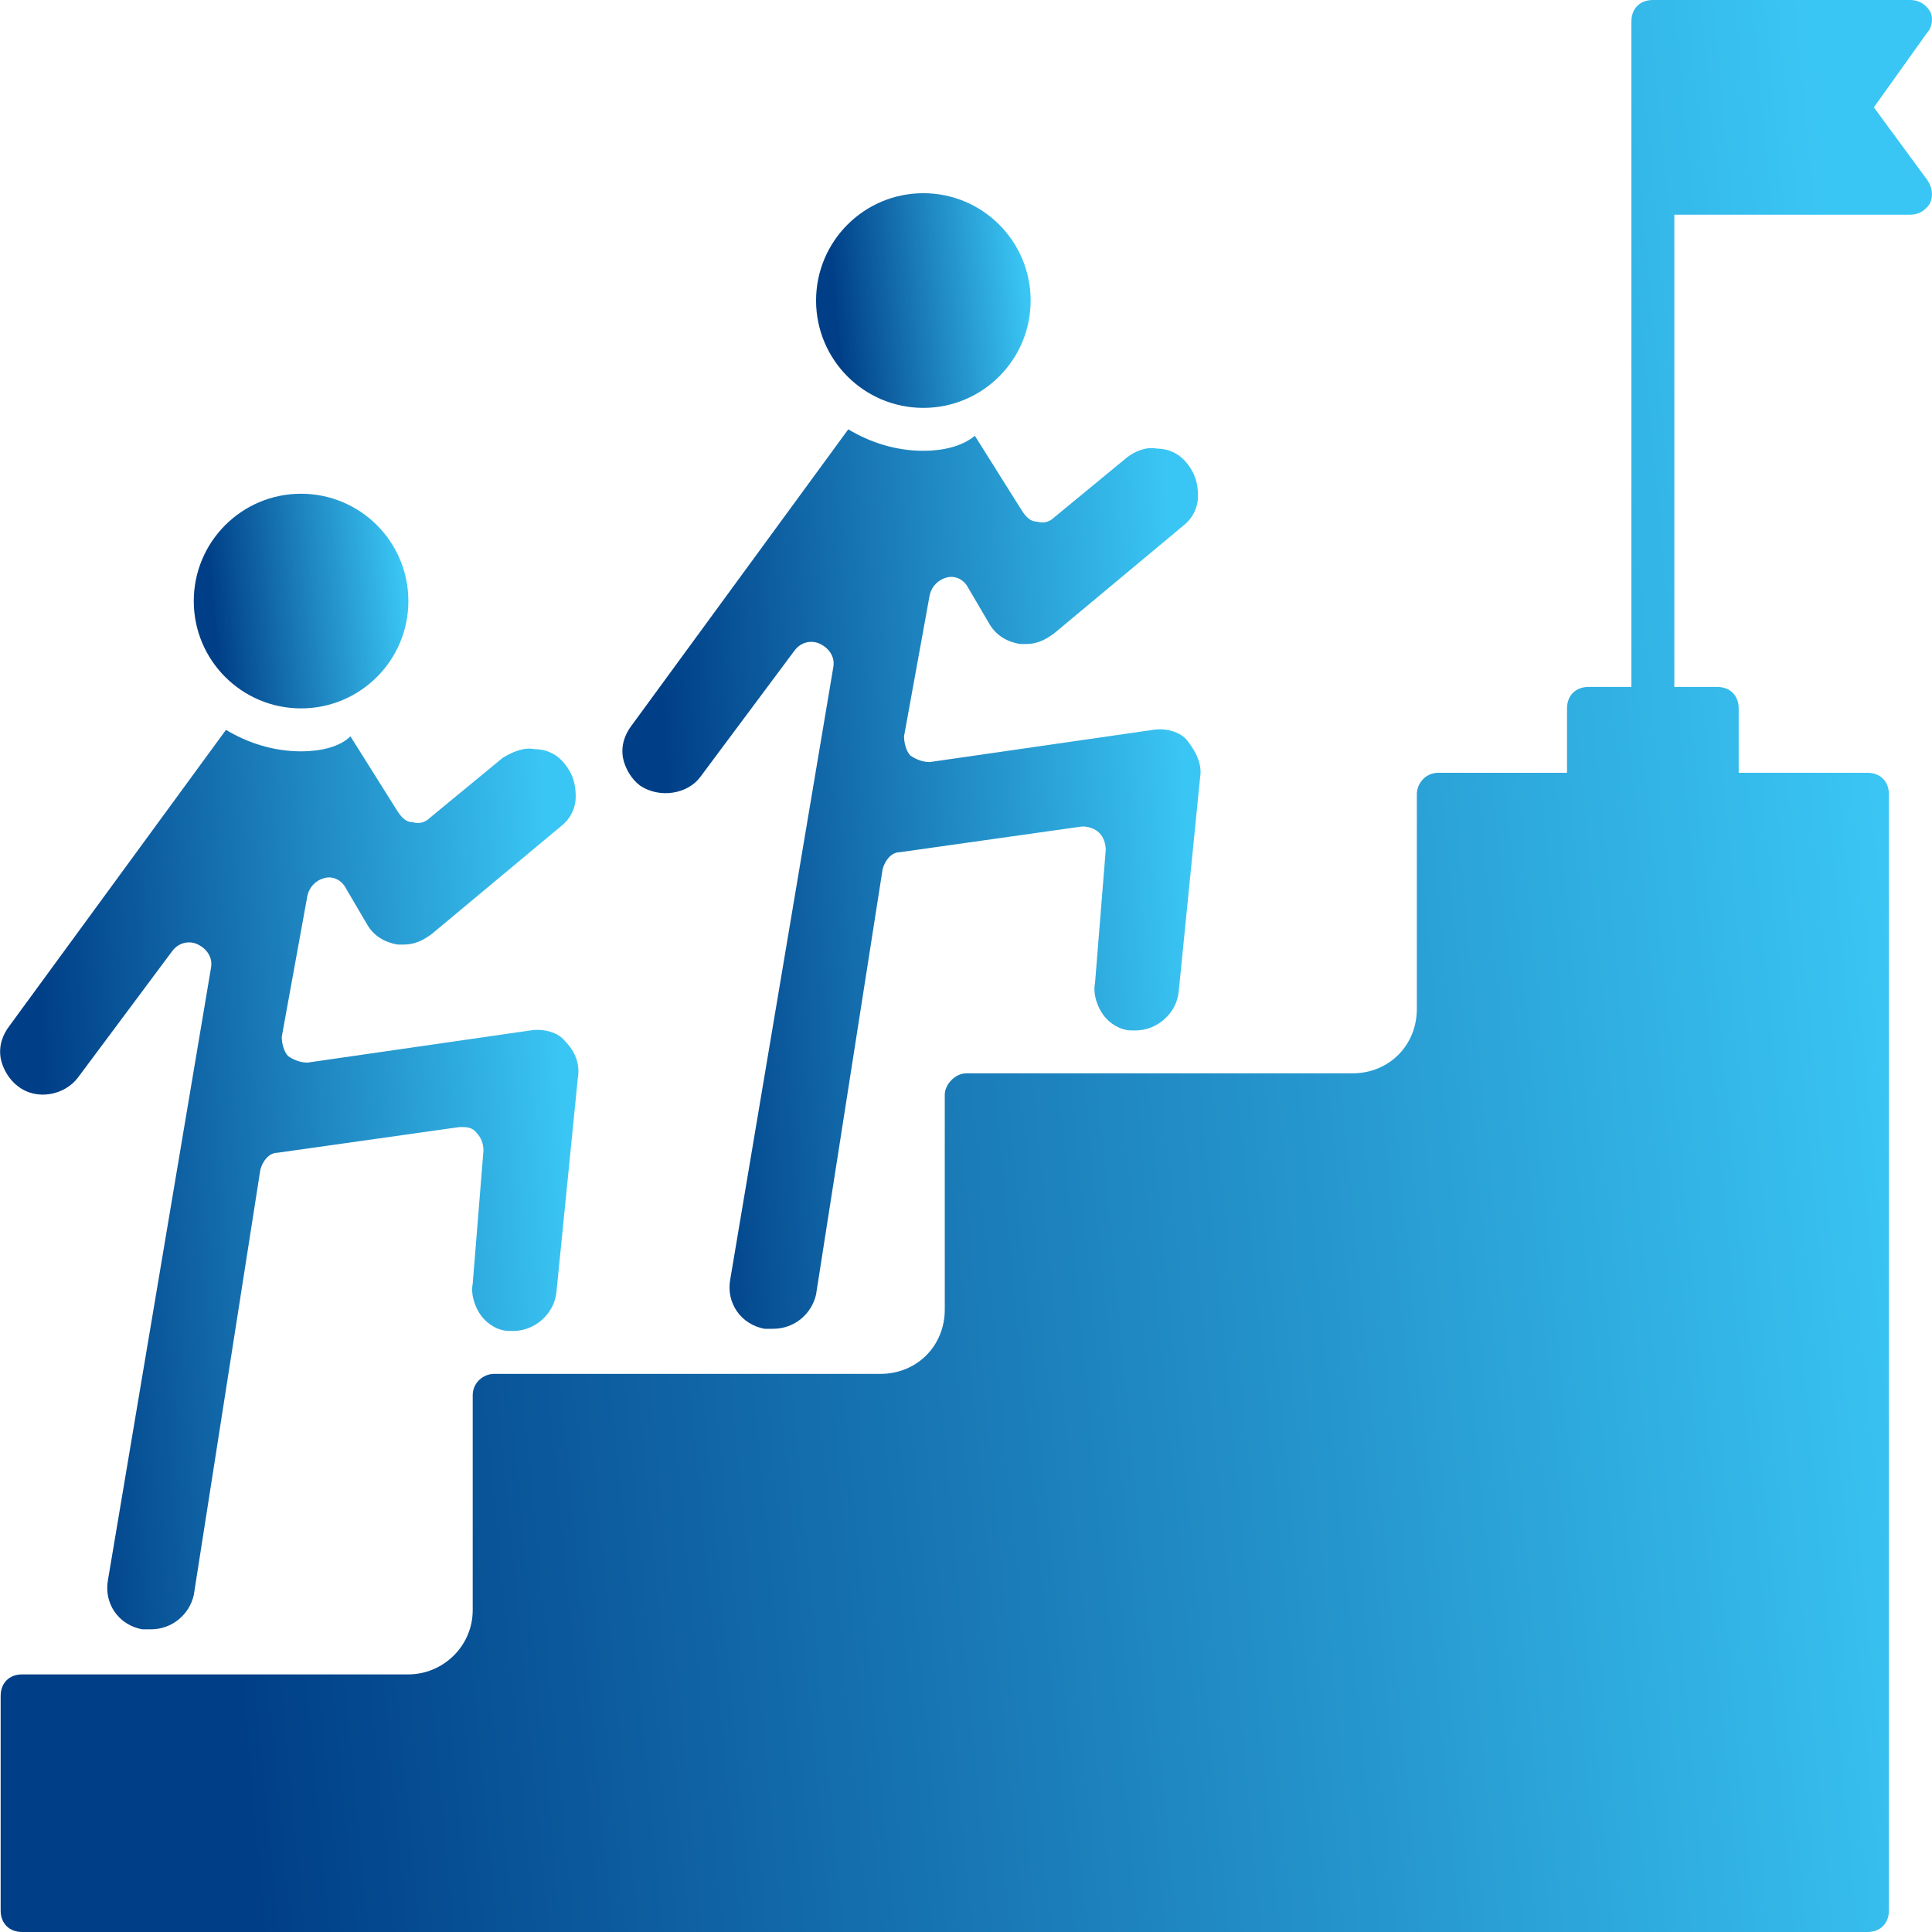
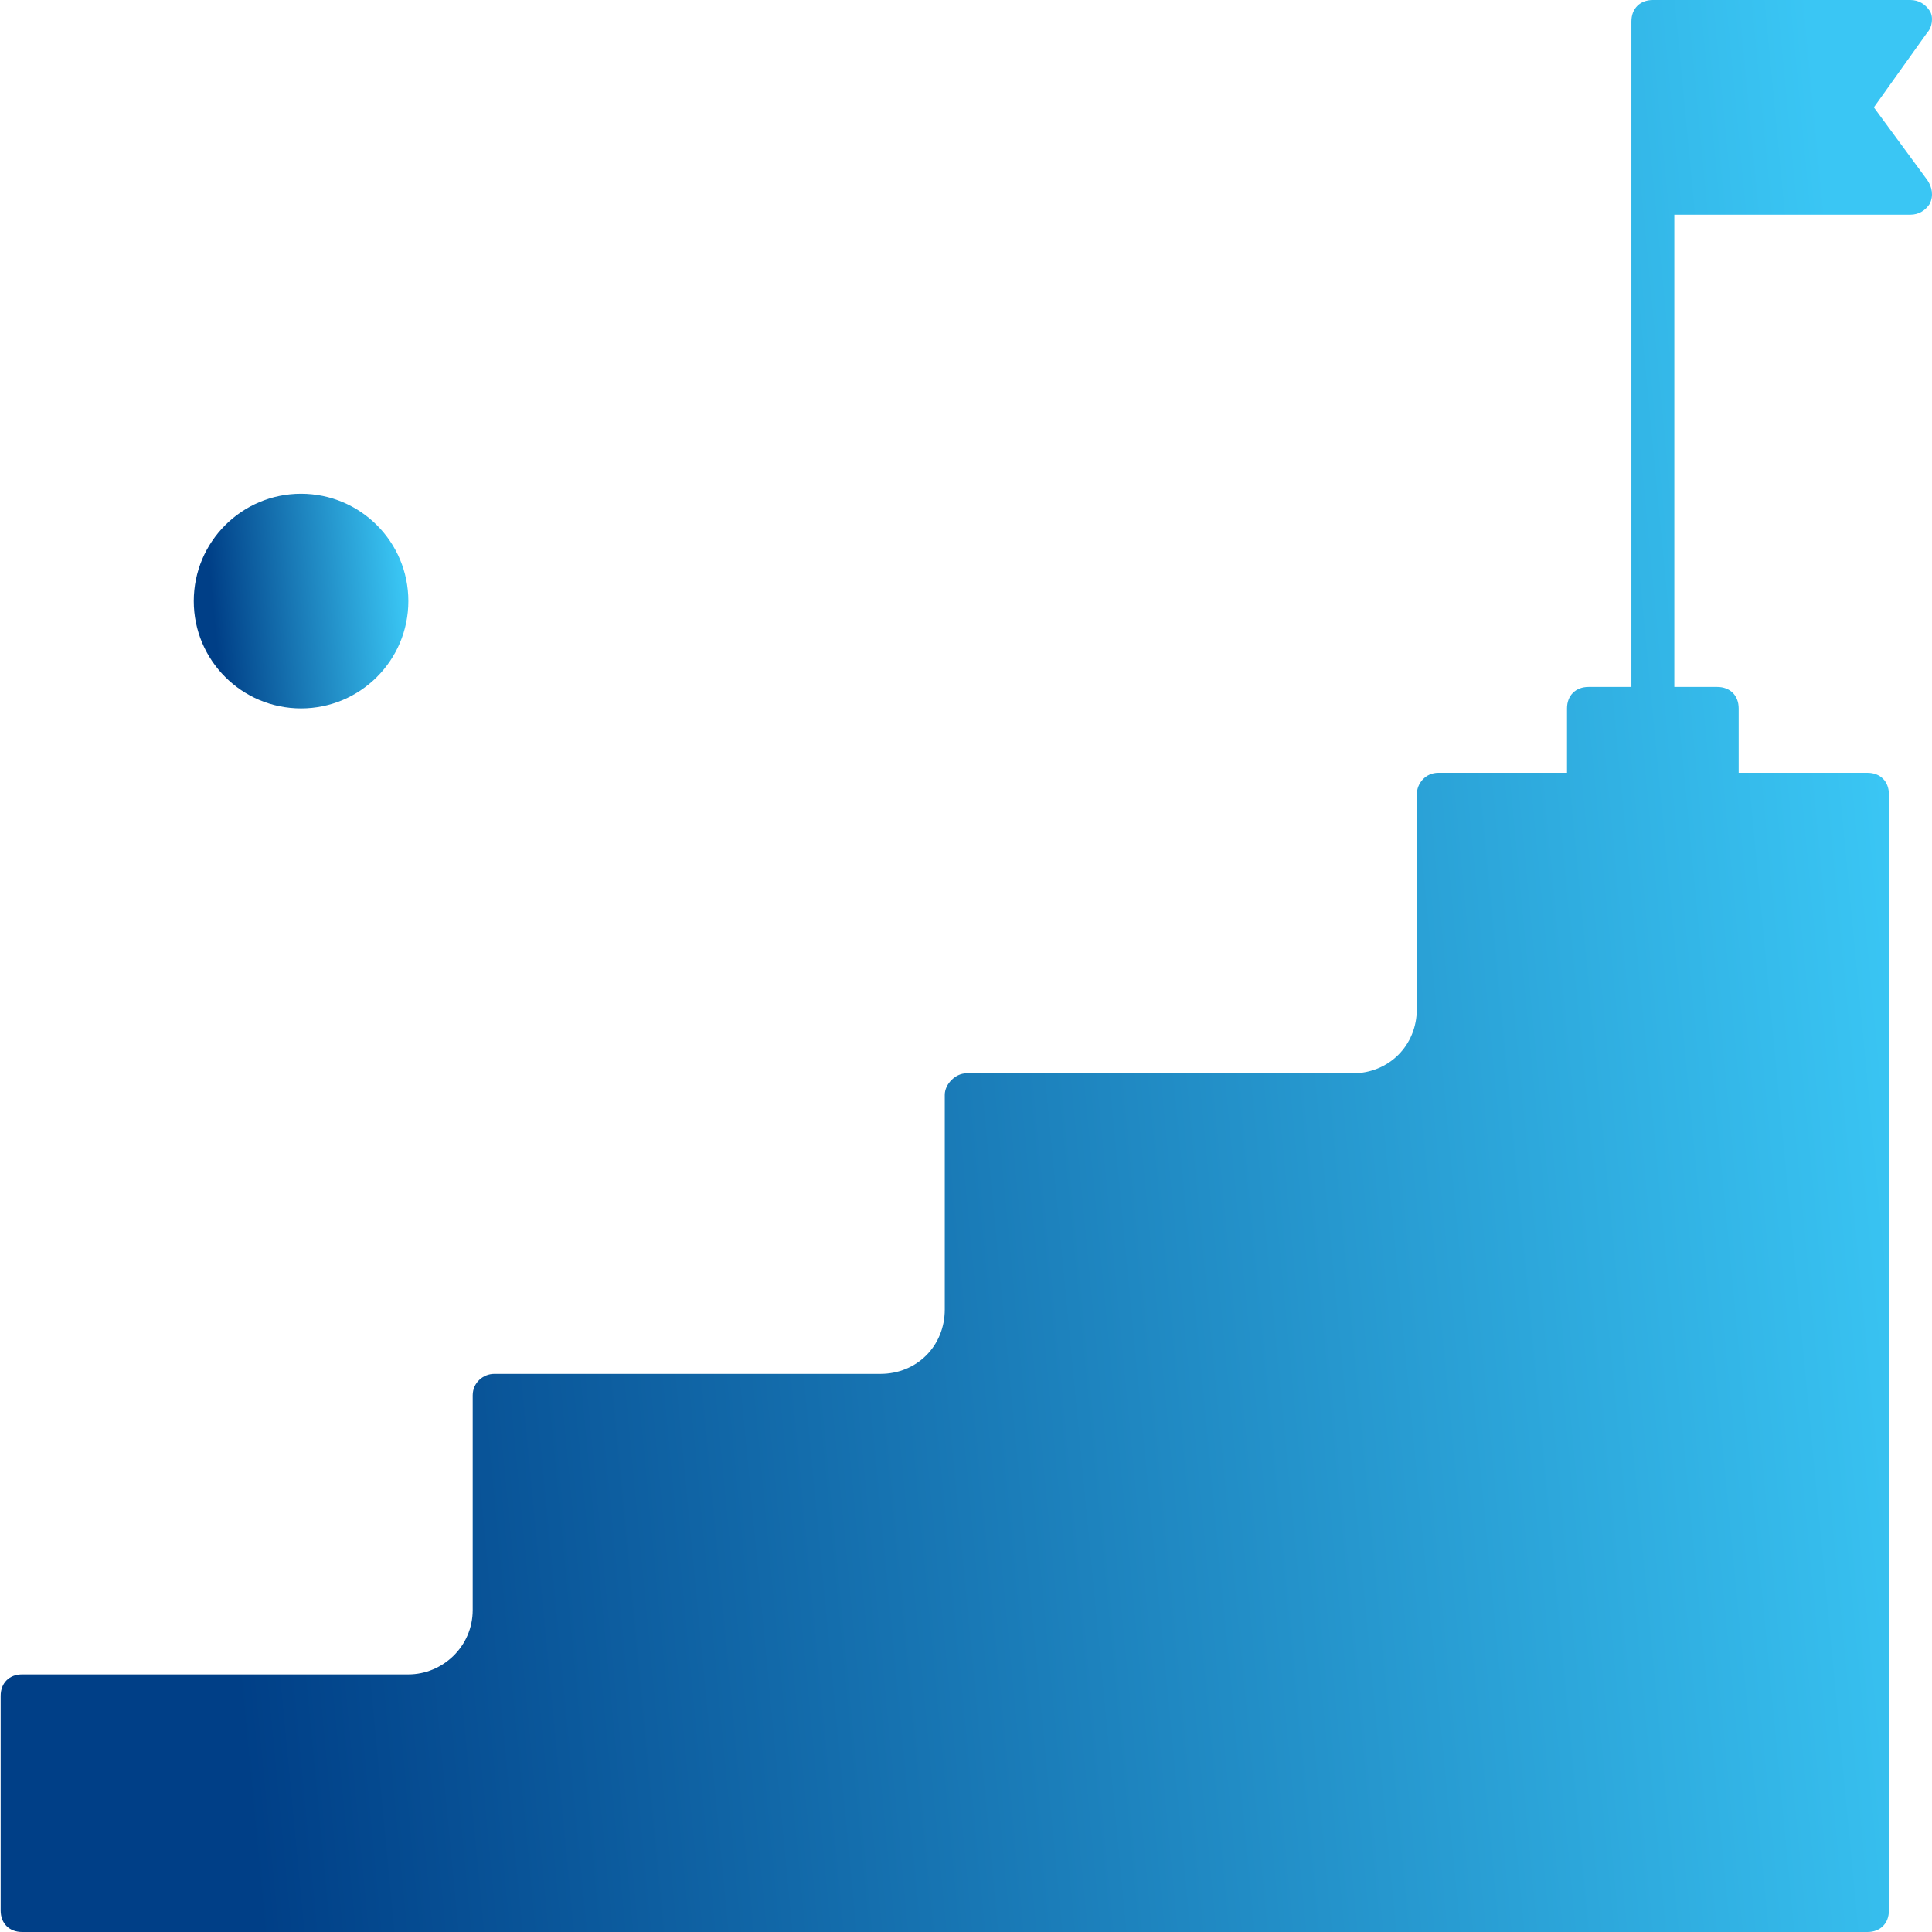
<svg xmlns="http://www.w3.org/2000/svg" width="68" height="68" viewBox="0 0 68 68" fill="none">
  <g id="Layer_1" clip-path="url(#clip0_915_6409)">
    <g id="Group">
-       <path id="Vector" d="M18.677 36.267L10.823 37.4C10.597 37.4 10.37 37.325 10.143 37.173C9.992 37.022 9.917 36.72 9.917 36.493L10.823 31.507C10.899 31.204 11.125 30.978 11.427 30.902C11.729 30.827 12.031 30.978 12.183 31.28L12.938 32.565C13.164 32.942 13.542 33.169 13.995 33.245H14.222C14.599 33.245 14.901 33.093 15.204 32.867L19.735 29.089C20.037 28.862 20.263 28.485 20.263 28.031C20.263 27.653 20.188 27.276 19.886 26.898C19.659 26.596 19.282 26.369 18.828 26.369C18.451 26.293 18.073 26.445 17.696 26.671L15.128 28.787C14.977 28.938 14.75 29.013 14.524 28.938C14.297 28.938 14.146 28.787 13.995 28.56L12.334 25.916C11.956 26.293 11.276 26.445 10.597 26.445C9.615 26.445 8.709 26.142 7.953 25.689L0.326 36.116C0.099 36.418 -0.052 36.796 0.024 37.249C0.099 37.627 0.326 38.005 0.628 38.231C1.307 38.76 2.289 38.533 2.742 37.929L6.065 33.471C6.292 33.169 6.669 33.093 6.972 33.245C7.274 33.396 7.5 33.698 7.425 34.076L3.8 55.609C3.649 56.44 4.177 57.196 5.008 57.347H5.31C6.065 57.347 6.669 56.818 6.821 56.138L9.162 41.178C9.237 40.876 9.464 40.573 9.766 40.573L16.185 39.667C16.412 39.667 16.638 39.667 16.789 39.893C16.941 40.044 17.016 40.271 17.016 40.498L16.638 45.182C16.563 45.56 16.714 46.013 16.941 46.316C17.167 46.618 17.545 46.844 17.922 46.844H18.073C18.828 46.844 19.508 46.24 19.584 45.484L20.339 37.929C20.415 37.476 20.263 37.022 19.886 36.645C19.659 36.342 19.131 36.191 18.677 36.267Z" fill="url(#paint0_linear_915_6409)" />
      <path id="Vector_2" d="M10.596 24.933C12.682 24.933 14.373 23.242 14.373 21.156C14.373 19.069 12.682 17.378 10.596 17.378C8.511 17.378 6.82 19.069 6.82 21.156C6.82 23.242 8.511 24.933 10.596 24.933Z" fill="url(#paint1_linear_915_6409)" />
-       <path id="Vector_3" d="M32.499 14.356C34.584 14.356 36.275 12.664 36.275 10.578C36.275 8.491 34.584 6.8 32.499 6.8C30.413 6.8 28.723 8.491 28.723 10.578C28.723 12.664 30.413 14.356 32.499 14.356Z" fill="url(#paint2_linear_915_6409)" />
-       <path id="Vector_4" d="M40.58 25.689L32.725 26.822C32.499 26.822 32.272 26.747 32.046 26.596C31.895 26.444 31.819 26.142 31.819 25.916L32.725 20.929C32.801 20.627 33.028 20.4 33.33 20.324C33.632 20.249 33.934 20.4 34.085 20.702L34.84 21.987C35.067 22.364 35.444 22.591 35.898 22.667H36.124C36.502 22.667 36.804 22.515 37.106 22.289L41.637 18.511C41.939 18.284 42.166 17.907 42.166 17.453C42.166 17.076 42.09 16.698 41.788 16.32C41.562 16.018 41.184 15.791 40.731 15.791C40.353 15.716 39.976 15.867 39.674 16.093L37.106 18.209C36.955 18.36 36.728 18.436 36.502 18.36C36.275 18.36 36.124 18.209 35.973 17.982L34.312 15.338C33.858 15.716 33.179 15.867 32.499 15.867C31.517 15.867 30.611 15.564 29.856 15.111L22.228 25.538C22.001 25.84 21.85 26.218 21.926 26.671C22.001 27.049 22.228 27.427 22.53 27.653C23.21 28.107 24.192 27.956 24.645 27.351L27.968 22.893C28.194 22.591 28.572 22.515 28.874 22.667C29.176 22.818 29.403 23.12 29.327 23.498L25.702 45.031C25.551 45.862 26.08 46.618 26.91 46.769H27.212C27.968 46.769 28.572 46.24 28.723 45.56L31.064 30.6C31.14 30.298 31.366 29.995 31.668 29.995L38.088 29.089C38.314 29.089 38.541 29.164 38.692 29.316C38.843 29.467 38.918 29.693 38.918 29.92L38.541 34.604C38.465 34.982 38.616 35.435 38.843 35.738C39.069 36.04 39.447 36.267 39.825 36.267H39.976C40.731 36.267 41.411 35.662 41.486 34.907L42.241 27.351C42.317 26.898 42.09 26.444 41.788 26.067C41.562 25.764 41.033 25.613 40.58 25.689Z" fill="url(#paint3_linear_915_6409)" />
    </g>
    <path id="Vector_5" d="M67.842 6.347C67.993 6.573 68.069 6.876 67.918 7.178C67.767 7.404 67.54 7.556 67.238 7.556H58.931V24.178H60.441C60.894 24.178 61.196 24.48 61.196 24.933V27.2H65.728C66.181 27.2 66.483 27.502 66.483 27.956V67.244C66.483 67.698 66.181 68 65.728 68H0.779C0.326 68 0.023 67.698 0.023 67.244V59.689C0.023 59.236 0.326 58.933 0.779 58.933H14.373C15.581 58.933 16.638 57.951 16.638 56.667V49.111C16.638 48.658 17.016 48.356 17.393 48.356H30.988C32.271 48.356 33.253 47.373 33.253 46.089V38.533C33.253 38.156 33.631 37.778 34.008 37.778H47.602C48.886 37.778 49.868 36.796 49.868 35.511V27.956C49.868 27.578 50.17 27.2 50.623 27.2H55.154V24.933C55.154 24.48 55.457 24.178 55.91 24.178H57.42V0.756C57.42 0.302 57.722 0 58.175 0H67.238C67.54 0 67.767 0.151 67.918 0.378C68.069 0.604 67.993 0.982 67.842 1.133L65.954 3.778L67.842 6.347Z" fill="url(#paint4_linear_915_6409)" />
  </g>
  <defs>
    <linearGradient id="paint0_linear_915_6409" x1="1.384" y1="35.347" x2="19.591" y2="34.232" gradientUnits="userSpaceOnUse">
      <stop stop-color="#003F87" />
      <stop offset="1" stop-color="#3AC6F4" />
    </linearGradient>
    <linearGradient id="paint1_linear_915_6409" x1="7.332" y1="19.683" x2="14.053" y2="19.043" gradientUnits="userSpaceOnUse">
      <stop stop-color="#003F87" />
      <stop offset="1" stop-color="#3AC6F4" />
    </linearGradient>
    <linearGradient id="paint2_linear_915_6409" x1="29.235" y1="9.105" x2="35.955" y2="8.465" gradientUnits="userSpaceOnUse">
      <stop stop-color="#003F87" />
      <stop offset="1" stop-color="#3AC6F4" />
    </linearGradient>
    <linearGradient id="paint3_linear_915_6409" x1="23.286" y1="24.769" x2="41.49" y2="23.655" gradientUnits="userSpaceOnUse">
      <stop stop-color="#003F87" />
      <stop offset="1" stop-color="#3AC6F4" />
    </linearGradient>
    <linearGradient id="paint4_linear_915_6409" x1="4.632" y1="20.746" x2="65.12" y2="14.987" gradientUnits="userSpaceOnUse">
      <stop stop-color="#003F87" />
      <stop offset="1" stop-color="#3AC6F4" />
    </linearGradient>
    <clipPath id="clip0_915_6409">
      <rect width="68" height="68" fill="white" />
    </clipPath>
  </defs>
</svg>